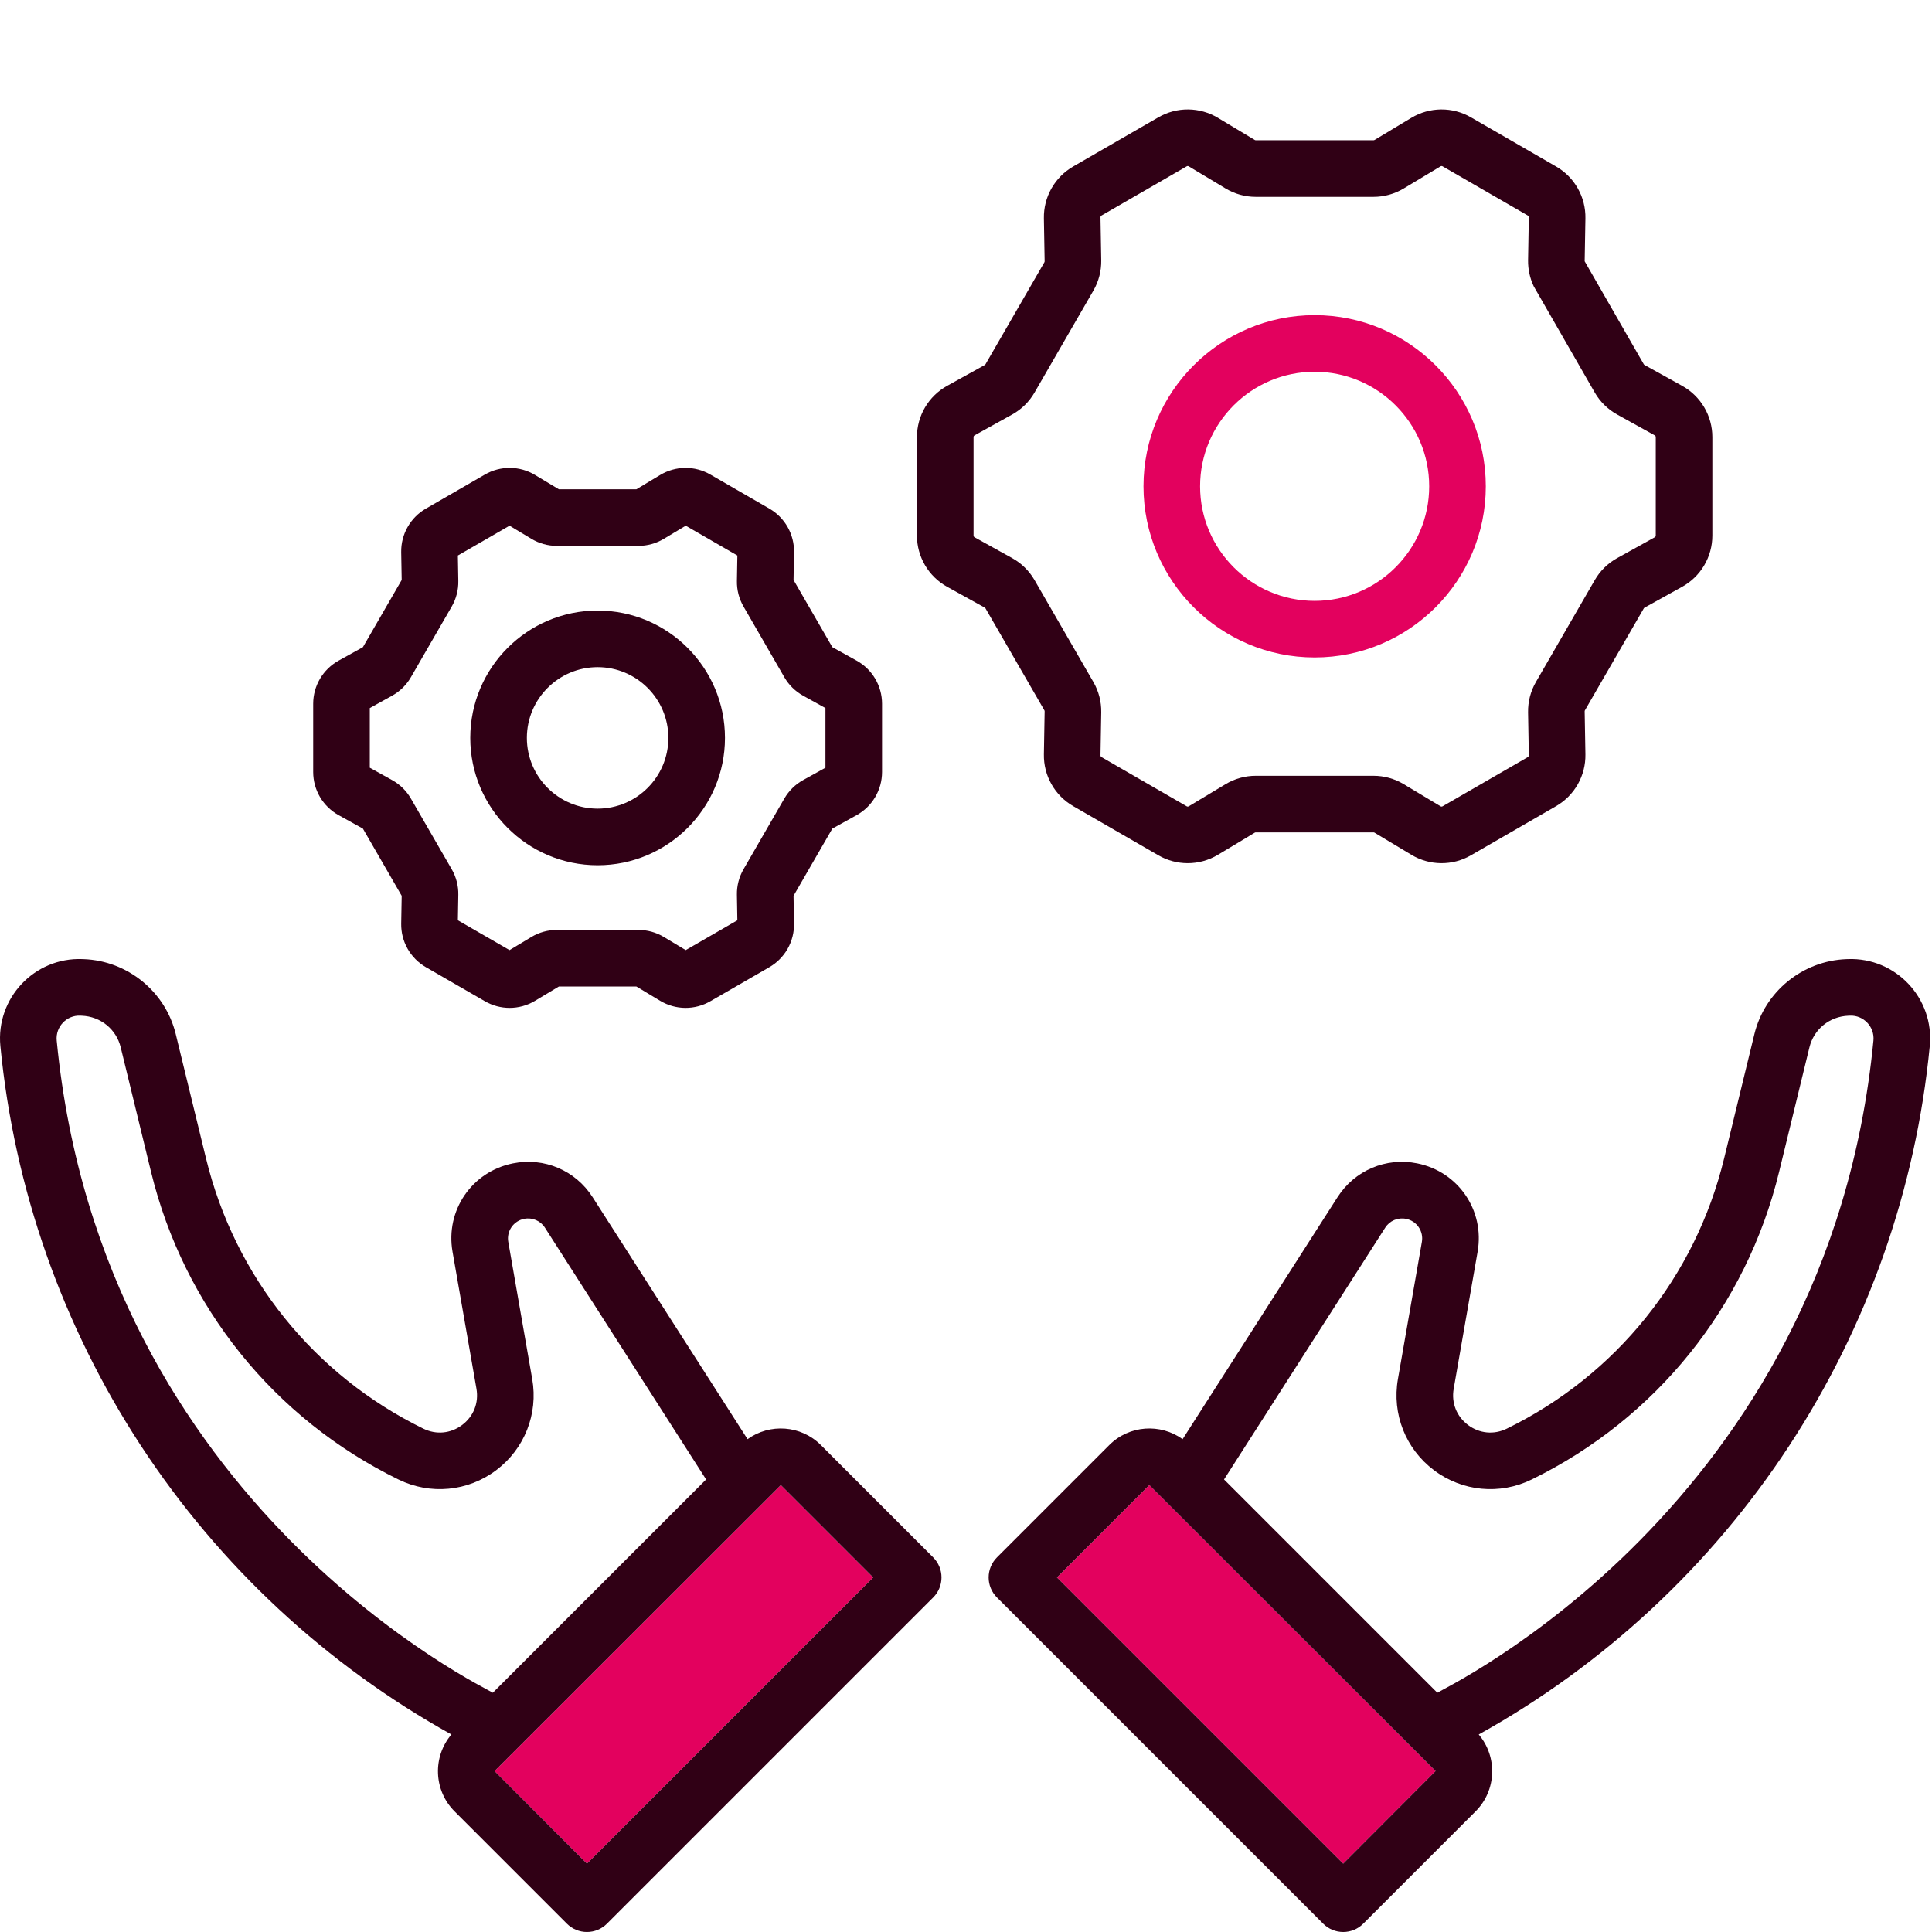
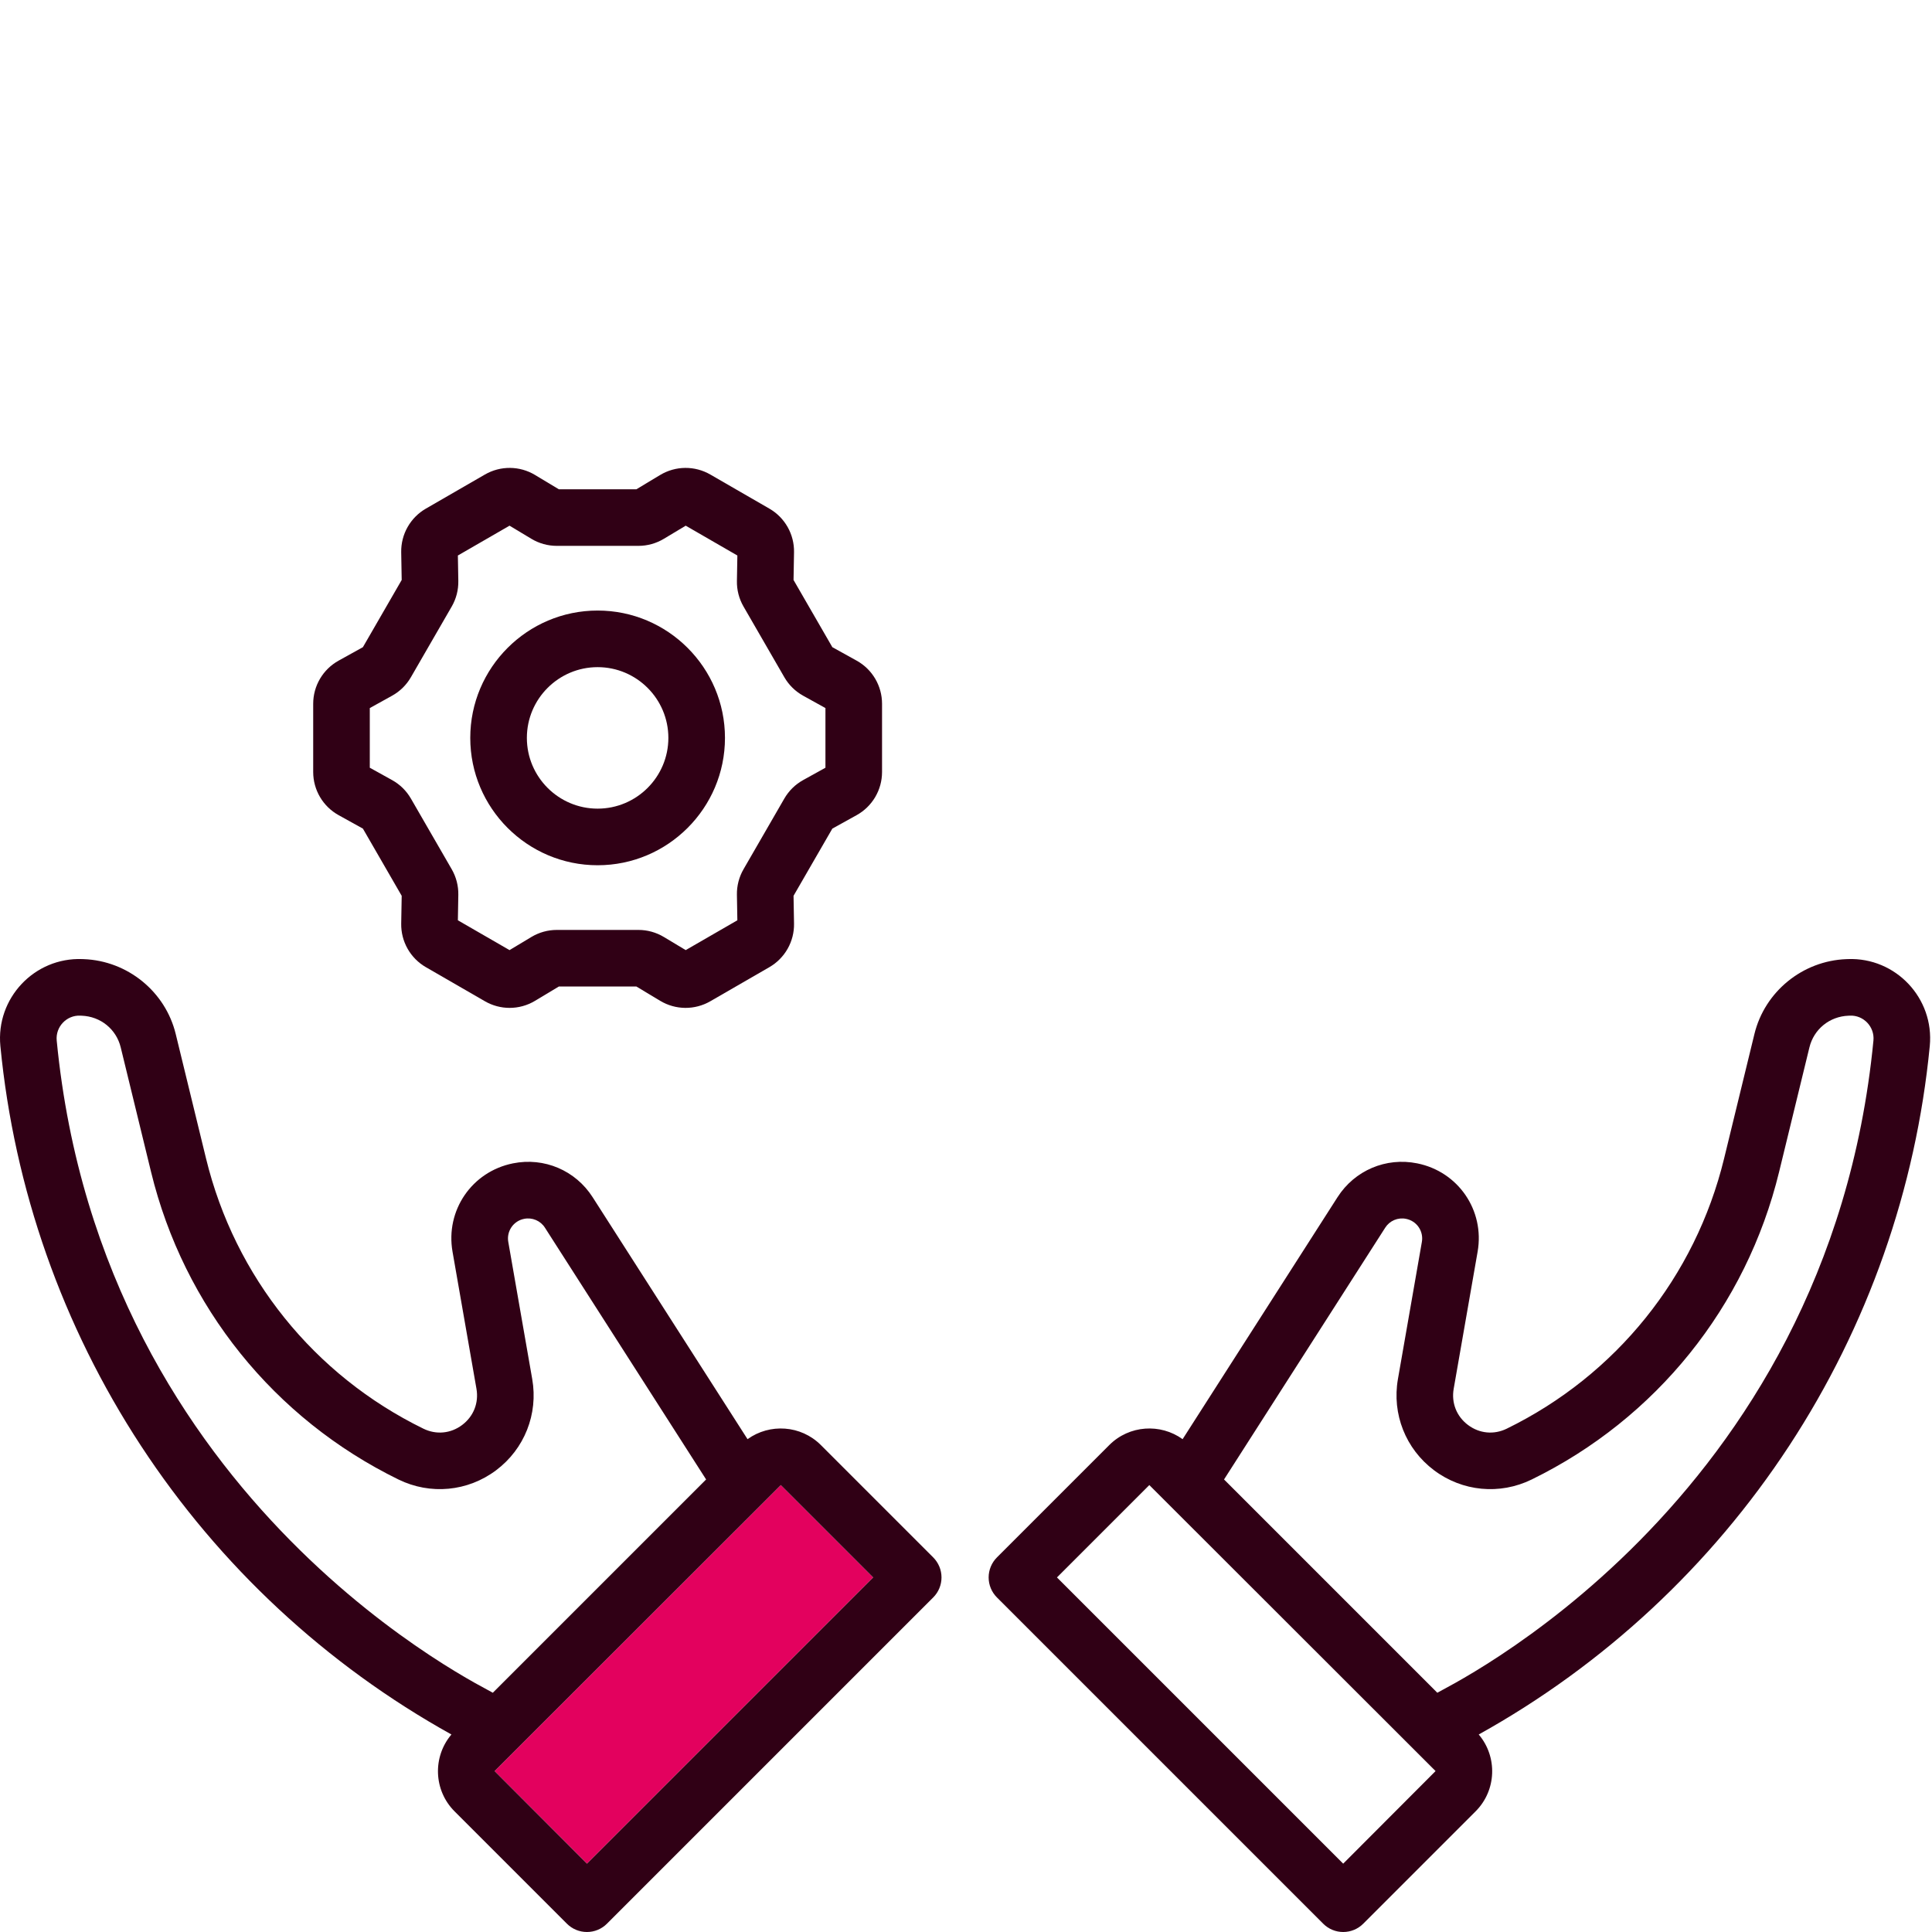
<svg xmlns="http://www.w3.org/2000/svg" width="512" height="512" viewBox="0 0 512 512" fill="none">
  <g clip-path="url(#clip0_1306_2490)">
    <mask id="mask0_1306_2490" style="mask-type:luminance" maskUnits="userSpaceOnUse" x="0" y="0" width="512" height="512">
-       <path d="M512 0H0V512H512V0Z" fill="white" />
-     </mask>
+       </mask>
    <g mask="url(#mask0_1306_2490)">
      <path fill-rule="evenodd" clip-rule="evenodd" d="M250.995 155.499L260.967 161.025C261.05 161.071 261.119 161.139 261.167 161.222L276.769 188.244C276.817 188.326 276.841 188.42 276.839 188.515L276.64 199.916C276.592 202.685 277.286 205.418 278.651 207.829C280.015 210.24 281.999 212.242 284.398 213.628L306.997 226.674C309.356 228.037 312.033 228.755 314.758 228.754C317.527 228.754 320.294 228.015 322.75 226.538L332.528 220.663C332.608 220.615 332.7 220.59 332.794 220.591H363.997C364.092 220.591 364.185 220.616 364.266 220.665L374.041 226.539C376.416 227.965 379.129 228.73 381.899 228.753C384.669 228.777 387.395 228.06 389.793 226.675L412.392 213.628C414.791 212.242 416.775 210.24 418.139 207.829C419.504 205.418 420.198 202.685 420.15 199.916L419.952 188.515C419.95 188.42 419.974 188.327 420.021 188.245L435.625 161.221C435.672 161.14 435.74 161.073 435.821 161.027L445.795 155.499C448.218 154.155 450.237 152.188 451.643 149.801C453.049 147.415 453.791 144.695 453.791 141.925V115.83C453.791 113.06 453.049 110.34 451.643 107.953C450.237 105.567 448.218 103.599 445.795 102.256L435.824 96.73C435.741 96.683 435.672 96.615 435.623 96.532L434.722 94.971L419.953 69.241L420.151 57.84C420.199 55.07 419.505 52.338 418.141 49.927C416.777 47.516 414.792 45.514 412.393 44.129L389.793 31.08C387.394 29.695 384.668 28.977 381.898 29.001C379.127 29.025 376.414 29.79 374.039 31.217L364.268 37.088C364.187 37.138 364.093 37.164 363.997 37.164H332.794C332.699 37.164 332.606 37.138 332.525 37.09L322.752 31.218C320.377 29.791 317.664 29.026 314.894 29.001C312.123 28.977 309.397 29.694 306.998 31.079L284.399 44.126C282 45.512 280.015 47.514 278.651 49.925C277.287 52.336 276.592 55.068 276.64 57.838L276.839 69.239C276.841 69.334 276.817 69.427 276.77 69.509L261.166 96.533C261.119 96.614 261.051 96.681 260.97 96.727L250.992 102.256C248.57 103.6 246.552 105.568 245.147 107.954C243.742 110.341 243.001 113.059 243 115.829V141.924C243 147.564 246.063 152.765 250.995 155.499ZM422.633 104.032L421.734 102.473L406.473 75.91C405.441 73.747 404.922 71.376 404.954 68.98L405.152 57.578C405.156 57.39 405.056 57.214 404.894 57.12L382.293 44.071C382.213 44.024 382.122 44 382.029 44.001C381.937 44.002 381.846 44.028 381.766 44.076L371.991 49.949C369.577 51.399 366.815 52.165 363.998 52.166H332.795C329.979 52.166 327.216 51.4 324.803 49.95L315.027 44.076C314.947 44.028 314.857 44.002 314.764 44.001C314.672 44 314.581 44.024 314.501 44.07L291.9 57.119C291.819 57.165 291.753 57.232 291.707 57.313C291.661 57.394 291.638 57.485 291.64 57.578L291.839 68.979C291.887 71.794 291.17 74.57 289.763 77.009L274.159 104.033C272.751 106.471 270.707 108.48 268.246 109.845L258.268 115.375C258.105 115.466 258.001 115.641 258.001 115.83V141.925C258.001 142.018 258.025 142.109 258.073 142.189C258.12 142.269 258.187 142.335 258.269 142.38L268.243 147.908C270.706 149.273 272.751 151.283 274.16 153.723L289.762 180.745C291.169 183.184 291.887 185.96 291.839 188.776L291.64 200.177C291.638 200.27 291.661 200.362 291.707 200.443C291.753 200.524 291.82 200.591 291.901 200.638L314.5 213.684C314.58 213.73 314.671 213.754 314.763 213.754C314.856 213.753 314.946 213.727 315.026 213.68L324.802 207.807C327.212 206.357 329.977 205.59 332.795 205.59H363.998C366.815 205.59 369.578 206.356 371.992 207.807L381.766 213.68C381.846 213.727 381.936 213.752 382.029 213.753C382.121 213.754 382.212 213.73 382.292 213.685L404.892 200.637C404.973 200.59 405.039 200.523 405.085 200.442C405.131 200.361 405.154 200.27 405.152 200.177L404.954 188.776C404.906 185.96 405.623 183.185 407.03 180.746L422.634 153.722C424.042 151.284 426.086 149.275 428.547 147.91L438.524 142.38C438.605 142.335 438.673 142.269 438.72 142.189C438.767 142.109 438.792 142.018 438.792 141.925V115.83C438.792 115.641 438.688 115.467 438.522 115.374L428.55 109.847C426.087 108.481 424.042 106.471 422.633 104.032Z" fill="#300015" />
      <path d="M348.394 83.519C323.384 83.519 303.037 103.868 303.037 128.878C303.037 153.888 323.385 174.235 348.394 174.235C373.405 174.235 393.752 153.887 393.752 128.878C393.753 103.867 373.405 83.519 348.394 83.519ZM348.394 159.236C331.655 159.236 318.037 145.618 318.037 128.879C318.037 112.14 331.655 98.519 348.394 98.519C365.133 98.519 378.752 112.139 378.752 128.878C378.752 145.617 365.133 159.236 348.394 159.236Z" fill="#E3015E" />
    </g>
    <path d="M106.324 146.334L106.453 153.701L96.172 171.508L89.731 175.079C87.691 176.209 85.992 177.864 84.808 179.873C83.624 181.882 83 184.171 83 186.503V204.596C83 209.341 85.578 213.719 89.729 216.02L96.172 219.592L106.453 237.398L106.324 244.766C106.284 247.096 106.868 249.395 108.016 251.424C109.164 253.453 110.833 255.138 112.852 256.305L128.522 265.351C130.507 266.497 132.759 267.101 135.052 267.1C137.382 267.1 139.711 266.478 141.779 265.236L148.094 261.441H168.656L174.971 265.236C176.97 266.436 179.253 267.08 181.584 267.1C183.915 267.12 186.209 266.516 188.229 265.351L203.897 256.305C205.915 255.139 207.585 253.454 208.733 251.425C209.882 249.396 210.466 247.097 210.426 244.766L210.297 237.398L220.578 219.592L227.024 216.019C229.062 214.887 230.76 213.232 231.943 211.223C233.126 209.215 233.75 206.927 233.751 204.596V186.503C233.751 181.757 231.173 177.38 227.023 175.08L220.578 171.507L210.297 153.701L210.426 146.334C210.466 144.003 209.882 141.704 208.734 139.675C207.586 137.646 205.916 135.961 203.898 134.795L188.228 125.748C186.208 124.583 183.914 123.98 181.583 124C179.252 124.02 176.969 124.664 174.971 125.864L168.656 129.659H148.094L141.779 125.864C139.78 124.664 137.497 124.02 135.166 124C132.834 123.98 130.54 124.583 128.521 125.748L112.851 134.796C110.833 135.962 109.163 137.647 108.016 139.676C106.868 141.704 106.284 144.003 106.324 146.334ZM121.341 147.214L135.031 139.31L140.831 142.795C142.862 144.015 145.187 144.659 147.557 144.659H169.193C171.562 144.659 173.887 144.014 175.92 142.794L181.719 139.31L195.409 147.214L195.291 153.978C195.249 156.347 195.853 158.684 197.039 160.736L207.855 179.469C209.039 181.523 210.76 183.215 212.834 184.365L218.751 187.645V203.454L212.832 206.734C210.76 207.883 209.04 209.574 207.856 211.626L197.039 230.361C195.853 232.414 195.248 234.751 195.29 237.122L195.408 243.886L181.718 251.789L175.918 248.305C173.886 247.085 171.561 246.44 169.192 246.441H147.557C145.186 246.441 142.861 247.086 140.829 248.306L135.031 251.789L121.341 243.886L121.459 237.122C121.5 234.752 120.896 232.415 119.711 230.363L108.895 211.63C107.71 209.575 105.989 207.883 103.915 206.734L97.999 203.455V187.646L103.909 184.37C105.985 183.222 107.708 181.529 108.893 179.474L119.708 160.742C120.895 158.688 121.5 156.35 121.459 153.979L121.341 147.214Z" fill="#300015" />
    <path fill-rule="evenodd" clip-rule="evenodd" d="M158.375 229.299C176.984 229.299 192.124 214.159 192.124 195.55C192.124 176.941 176.984 161.801 158.375 161.801C139.766 161.801 124.625 176.941 124.625 195.55C124.625 214.159 139.766 229.299 158.375 229.299ZM177.124 195.55C177.124 185.212 168.713 176.801 158.375 176.801C148.037 176.801 139.625 185.212 139.625 195.55C139.625 205.888 148.036 214.299 158.375 214.299C168.713 214.299 177.124 205.888 177.124 195.55Z" fill="#300015" />
    <path d="M183.52 465.916L155.548 493.888L131.067 469.352L206.926 393.559L231.403 418.035L204.723 444.713L183.52 465.916Z" fill="#E3015E" />
    <path fill-rule="evenodd" clip-rule="evenodd" d="M217.533 382.95C212.247 377.666 203.983 377.159 198.105 381.396L157.051 317.266C152.504 310.162 144.216 306.636 135.949 308.299C125.053 310.482 118.013 320.768 119.925 331.715L126.267 368.045C126.918 371.775 125.5 375.361 122.472 377.637C119.446 379.912 115.605 380.277 112.203 378.614C83.23 364.449 62.236 338.353 54.605 307.02L46.569 274.025C43.83 262.777 33.806 254.617 22.188 254.18L21.82 254.166C9.106 253.679 -1.126 264.551 0.1 277.214C3.762 315.031 16.553 351.393 37.374 383.173C58.195 414.953 86.423 441.201 119.631 459.66C114.619 465.566 114.887 474.451 120.459 480.024L150.238 509.803C150.934 510.501 151.761 511.054 152.671 511.43C153.581 511.807 154.557 512.001 155.542 511.999C156.527 512.001 157.503 511.807 158.413 511.431C159.323 511.054 160.149 510.501 160.845 509.803L194.127 476.523L194.131 476.519L215.329 455.32L247.311 423.339C248.008 422.643 248.56 421.816 248.938 420.906C249.315 419.996 249.509 419.021 249.509 418.036C249.509 417.051 249.315 416.075 248.938 415.165C248.561 414.255 248.009 413.428 247.312 412.731L217.533 382.95ZM155.548 493.888L183.52 465.916L204.723 444.713L231.403 418.035L206.926 393.559L131.067 469.352L155.548 493.888ZM21.26 269.158C17.689 268.99 14.673 272.082 15.03 275.767C27.036 399.564 129.695 447.754 130.603 448.597L187.127 392.073L144.417 325.355C143.844 324.45 143.008 323.74 142.022 323.321C141.036 322.902 139.945 322.792 138.895 323.007C137.531 323.273 136.326 324.065 135.542 325.212C134.757 326.359 134.455 327.769 134.702 329.136L141.044 365.466C142.66 374.725 138.997 383.983 131.483 389.629C123.971 395.276 114.058 396.218 105.615 392.091C72.625 375.962 48.72 346.249 40.031 310.57L31.995 277.575C30.818 272.737 26.653 269.36 21.632 269.172L21.26 269.158Z" fill="#300015" />
-     <path d="M327.989 465.916L355.961 493.888L380.442 469.352L304.583 393.559L280.106 418.035L306.786 444.713L327.989 465.916Z" fill="#E3015E" />
    <path fill-rule="evenodd" clip-rule="evenodd" d="M293.976 382.95C299.262 377.666 307.526 377.159 313.404 381.396L354.458 317.266C359.005 310.162 367.293 306.636 375.56 308.299C386.456 310.482 393.496 320.768 391.584 331.715L385.242 368.045C384.591 371.775 386.009 375.361 389.037 377.637C392.063 379.912 395.904 380.277 399.306 378.614C428.279 364.449 449.273 338.353 456.904 307.02L464.94 274.025C467.679 262.777 477.703 254.617 489.321 254.18L489.689 254.166C502.403 253.679 512.635 264.551 511.409 277.214C507.748 315.031 494.956 351.393 474.135 383.173C453.314 414.953 425.086 441.201 391.878 459.66C396.89 465.566 396.622 474.451 391.05 480.024L361.271 509.803C360.575 510.501 359.748 511.054 358.838 511.43C357.928 511.807 356.952 512.001 355.967 511.999C354.982 512.001 354.006 511.807 353.096 511.431C352.186 511.054 351.36 510.501 350.664 509.803L317.382 476.523L317.378 476.519L296.18 455.32L264.198 423.339C263.501 422.643 262.949 421.816 262.571 420.906C262.194 419.996 262 419.021 262 418.036C262 417.051 262.194 416.075 262.571 415.165C262.948 414.255 263.5 413.428 264.197 412.731L293.976 382.95ZM355.961 493.888L327.989 465.916L306.786 444.713L280.106 418.035L304.583 393.559L380.442 469.352L355.961 493.888ZM490.249 269.158C493.82 268.99 496.836 272.082 496.479 275.767C484.473 399.564 381.814 447.754 380.906 448.597L324.382 392.073L367.092 325.355C367.665 324.45 368.501 323.74 369.487 323.321C370.473 322.902 371.564 322.792 372.614 323.007C373.978 323.273 375.183 324.065 375.967 325.212C376.752 326.359 377.054 327.769 376.807 329.136L370.465 365.466C368.849 374.725 372.512 383.983 380.026 389.629C387.538 395.276 397.451 396.218 405.894 392.091C438.884 375.962 462.789 346.249 471.478 310.57L479.514 277.575C480.691 272.737 484.856 269.36 489.877 269.172L490.249 269.158Z" fill="#300015" />
  </g>
  <defs>
    <clipPath id="clip0_1306_2490">
      <rect width="512" height="512" fill="white" />
    </clipPath>
  </defs>
</svg>